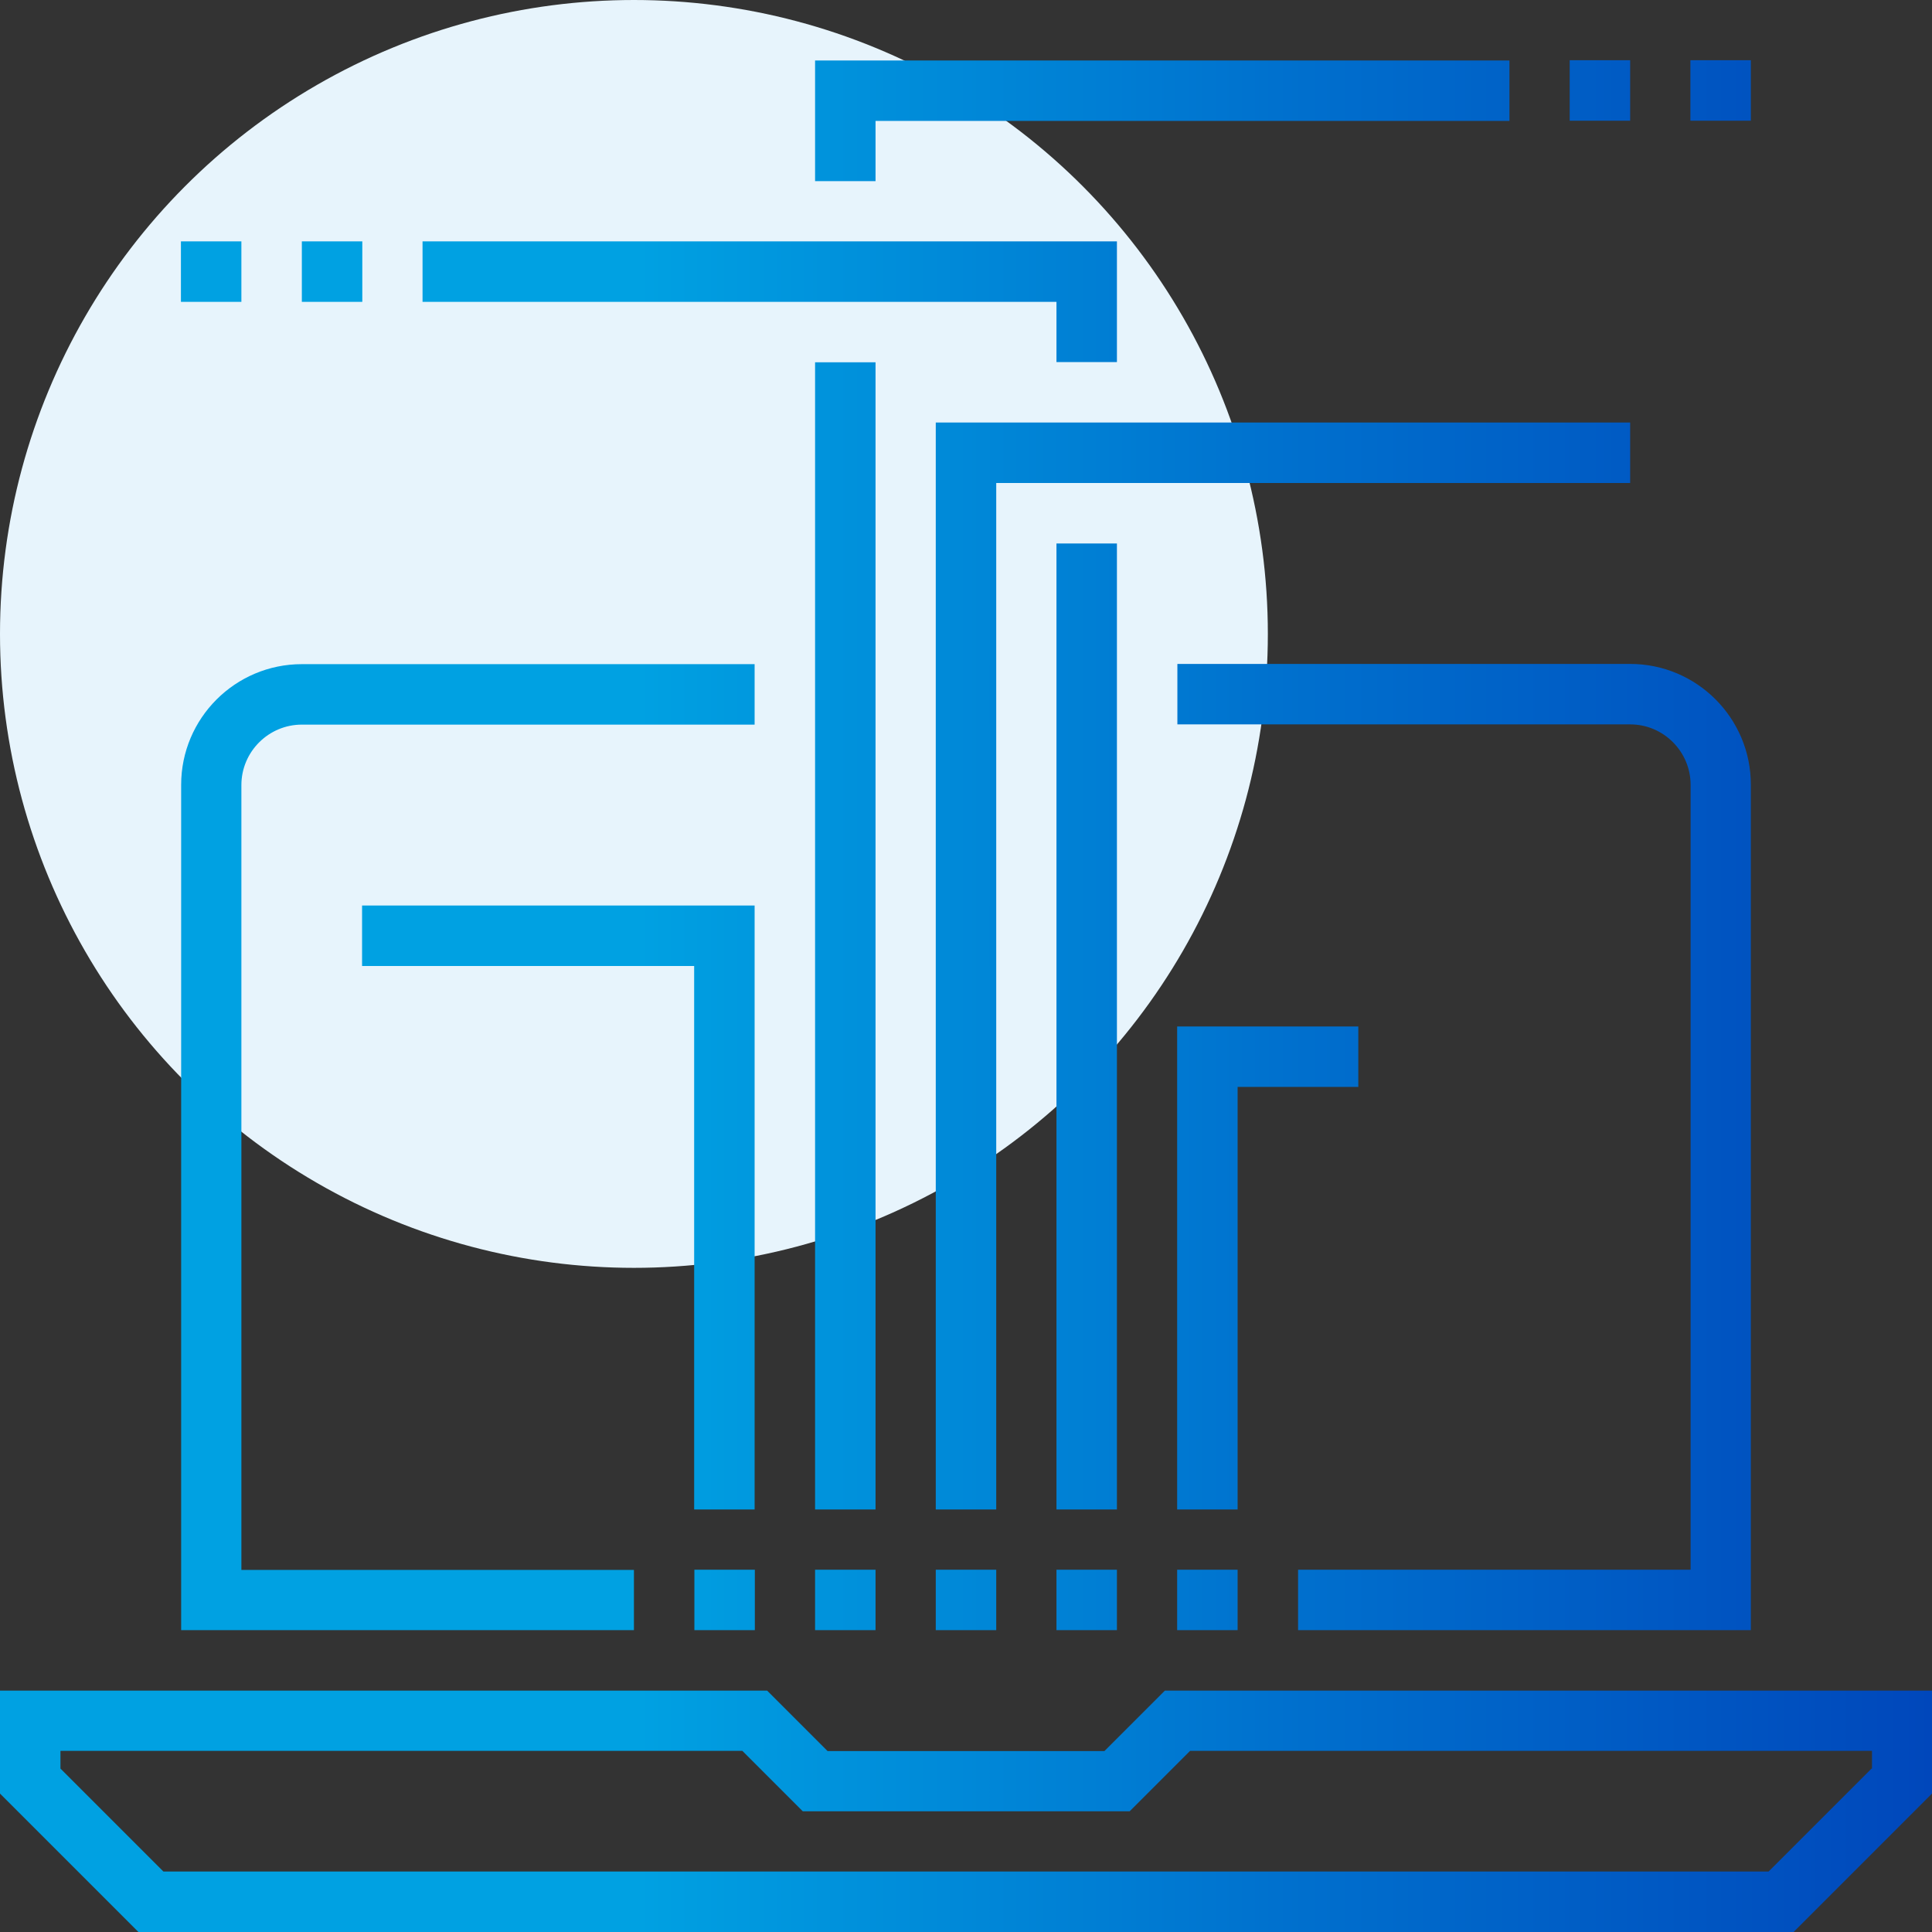
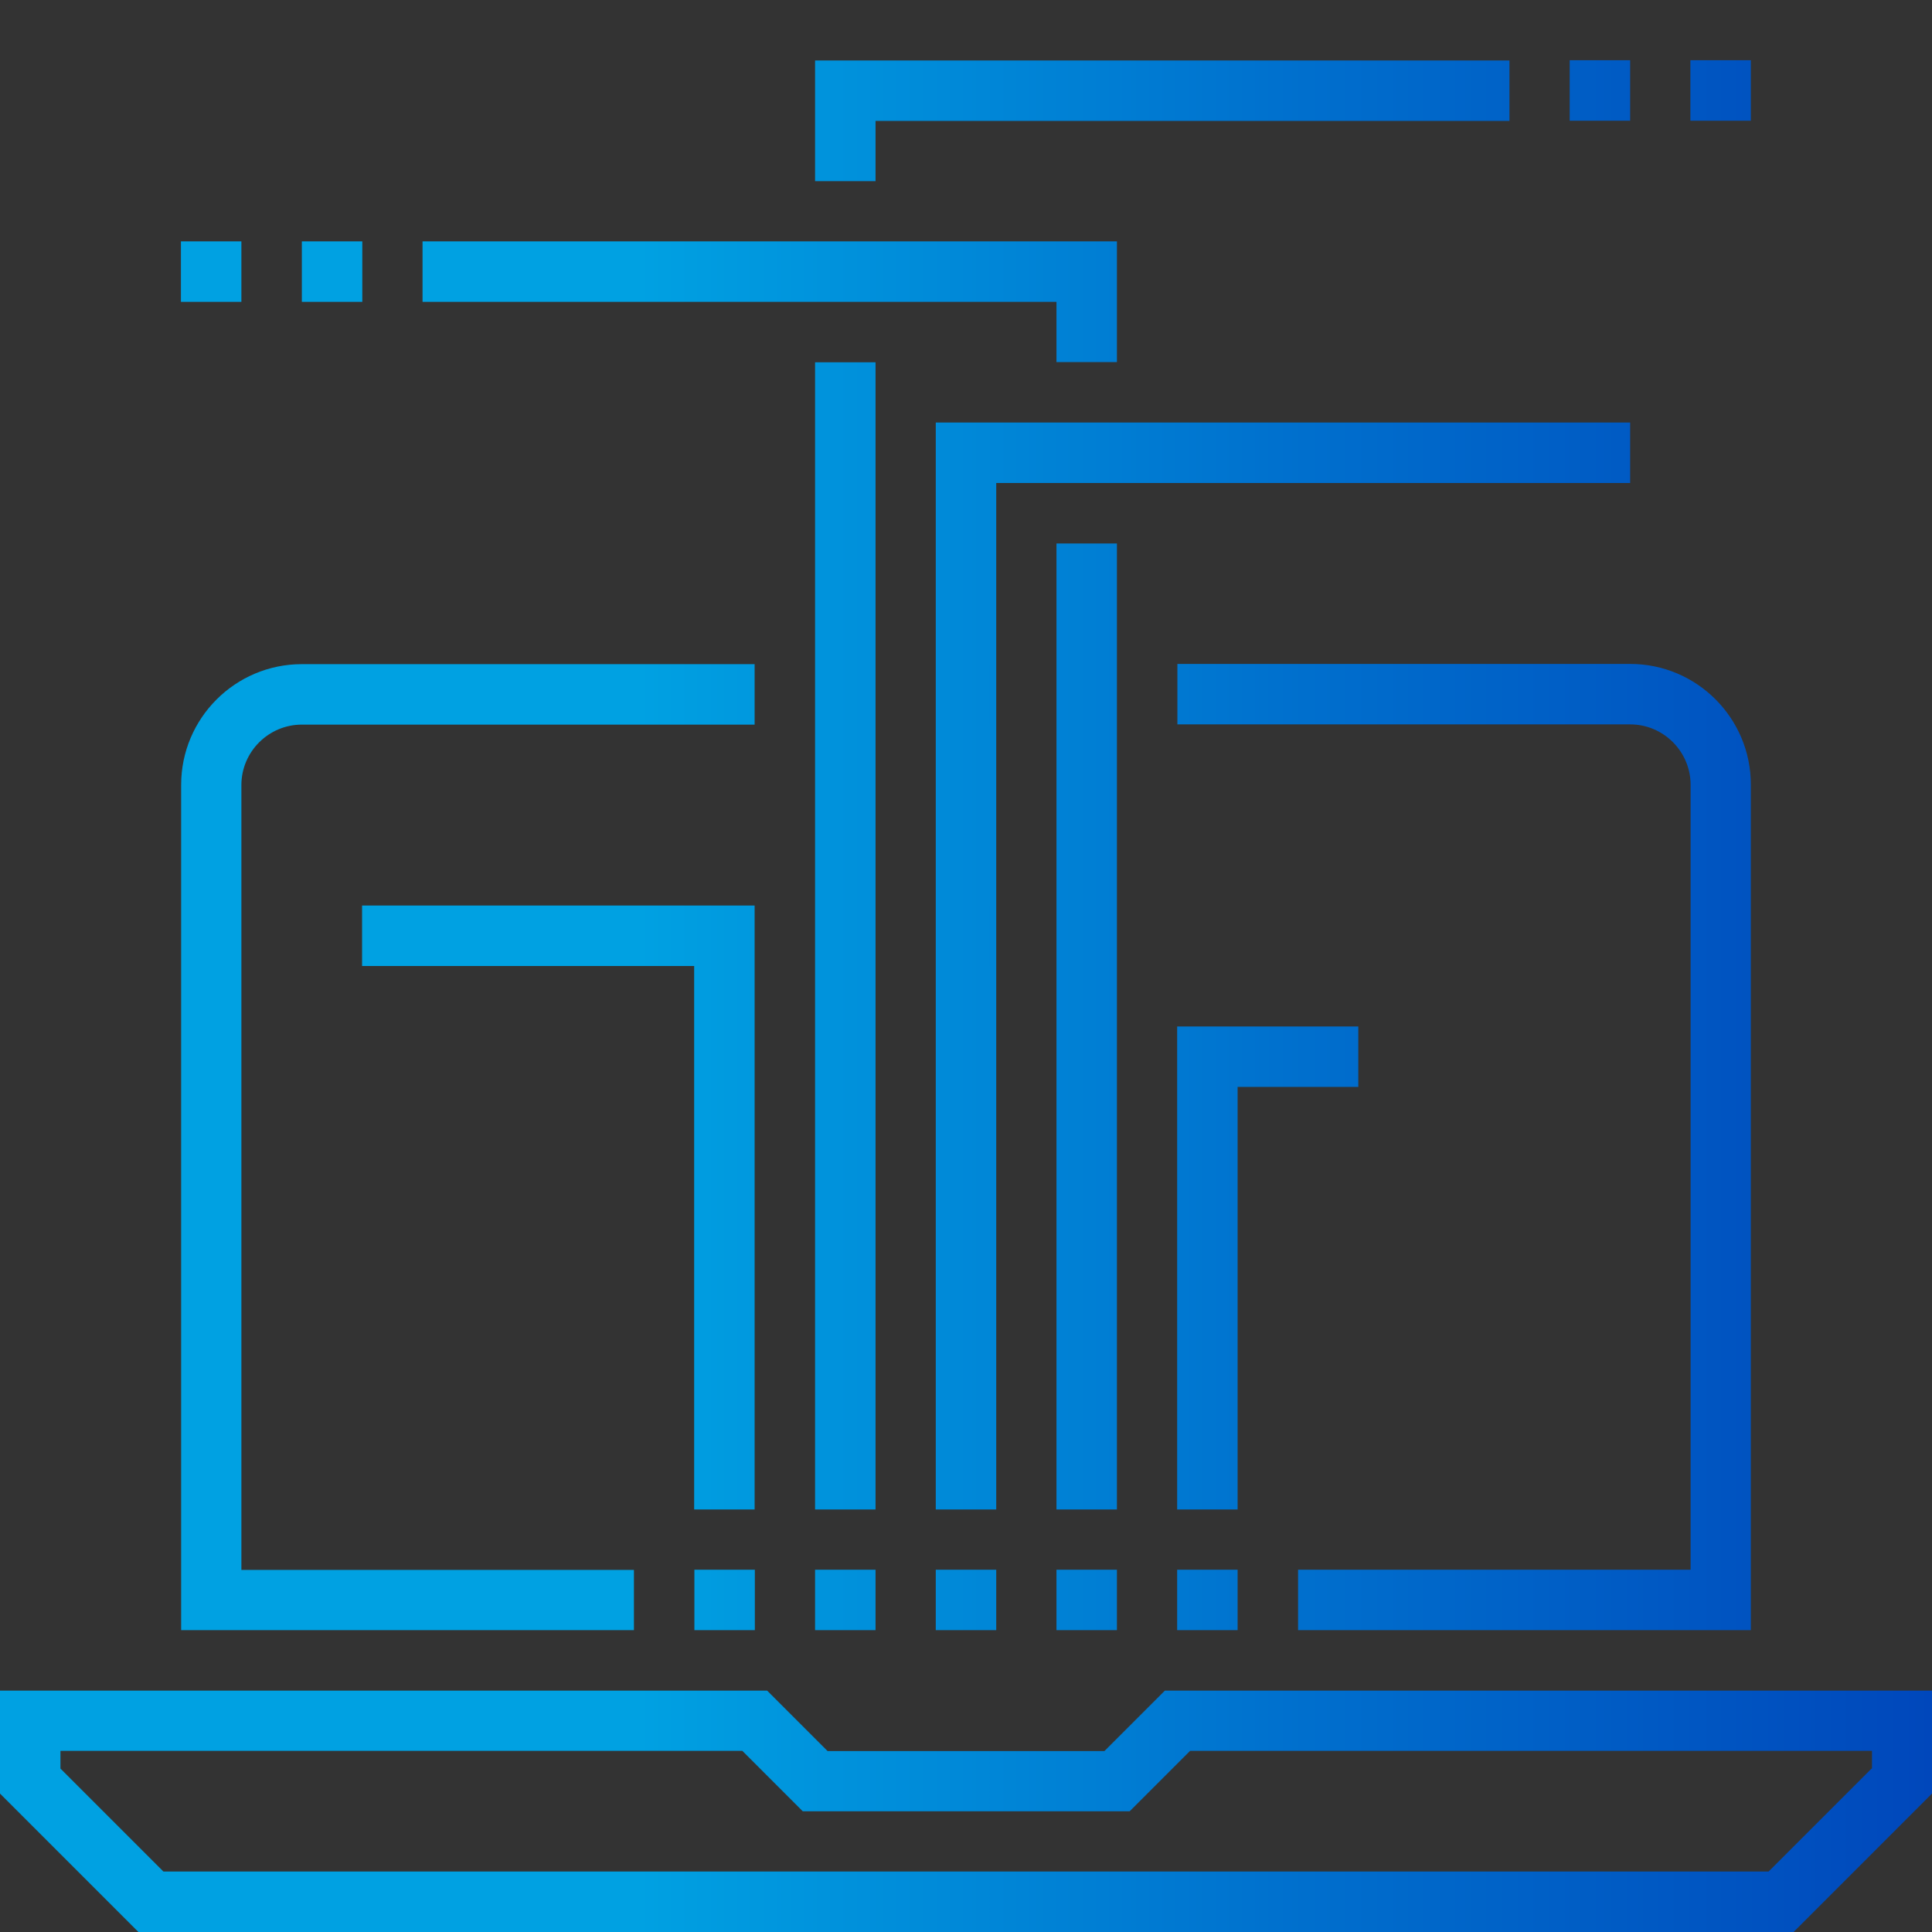
<svg xmlns="http://www.w3.org/2000/svg" id="Layer_2" viewBox="0 0 85 85">
  <rect x="0" y="0" width="85" height="85" fill="#333333" stroke="none" />
  <defs>
    <style>.cls-1{fill:url(#linear-gradient);}.cls-1,.cls-2{stroke-width:0px;}.cls-2{fill:#e7f4fc;}</style>
    <linearGradient id="linear-gradient" x1="0" y1="43.83" x2="85" y2="43.83" gradientUnits="userSpaceOnUse">
      <stop offset=".33" stop-color="#00a1e2" />
      <stop offset=".66" stop-color="#0071ce" />
      <stop offset="1" stop-color="#0047bb" />
    </linearGradient>
  </defs>
  <g id="Layer_1-2">
-     <circle class="cls-2" cx="27.89" cy="27.89" r="27.89" />
-     <path class="cls-1" d="M51.25,74.38l-2.66,2.66h-12.18l-2.66-2.66H0v4.53l6.09,6.09h72.82l6.09-6.09v-4.53h-33.75ZM82.34,77.81l-4.53,4.53H7.19l-4.53-4.53v-.78h30l2.66,2.66h14.38l2.66-2.66h30v.78ZM35.86,69.06h2.66v2.66h-2.66v-2.66ZM30.55,69.06h2.66v2.66h-2.66v-2.66ZM41.17,69.06h2.66v2.66h-2.66v-2.66ZM46.48,69.06h2.66v2.66h-2.66v-2.66ZM54.45,71.72h-2.66v-2.66h2.66v2.66ZM71.72,21.25h-27.89v45.16h-2.66V18.59h30.55v2.66ZM38.52,7.97h-2.66V2.66h30.55v2.66h-27.89v2.66ZM38.52,66.41h-2.66V15.94h2.66v50.47ZM54.45,66.41h-2.66v-21.25h7.97v2.66h-5.31v18.59ZM46.48,13.28h-27.89v-2.66h30.55v5.31h-2.66v-2.66ZM49.14,66.41h-2.66V23.91h2.66v42.5ZM33.2,66.41h-2.66v-23.91h-14.61v-2.66h17.27v26.56ZM10.62,13.28h-2.66v-2.66h2.66v2.66ZM15.94,13.28h-2.66v-2.66h2.66v2.66ZM71.72,5.31h-2.66v-2.66h2.66v2.66ZM77.03,5.31h-2.66v-2.66h2.66v2.66ZM27.89,71.72H7.97v-37.19c0-2.93,2.38-5.31,5.31-5.31h19.92v2.66H13.28c-1.46,0-2.66,1.19-2.66,2.66v34.53h17.27v2.66ZM77.03,71.72h-19.92v-2.66h17.27v-34.53c0-1.46-1.19-2.66-2.66-2.66h-19.92v-2.66h19.92c2.93,0,5.31,2.38,5.31,5.31v37.19Z" />
+     <path class="cls-1" d="M51.25,74.38l-2.66,2.66h-12.18l-2.66-2.66H0v4.53l6.09,6.09h72.82l6.09-6.09v-4.53h-33.75ZM82.34,77.81l-4.53,4.53H7.19l-4.53-4.53v-.78h30l2.66,2.66h14.38l2.66-2.66h30v.78ZM35.86,69.06h2.66v2.66h-2.66v-2.66ZM30.55,69.06h2.66v2.66h-2.66v-2.66ZM41.17,69.06h2.66v2.66h-2.66v-2.66M46.48,69.06h2.66v2.66h-2.66v-2.66ZM54.45,71.72h-2.66v-2.66h2.66v2.66ZM71.72,21.25h-27.89v45.16h-2.66V18.59h30.55v2.66ZM38.52,7.97h-2.66V2.66h30.55v2.66h-27.89v2.66ZM38.52,66.41h-2.66V15.94h2.66v50.47ZM54.45,66.41h-2.66v-21.25h7.97v2.66h-5.31v18.59ZM46.48,13.28h-27.89v-2.66h30.55v5.31h-2.66v-2.66ZM49.14,66.41h-2.66V23.91h2.66v42.5ZM33.2,66.41h-2.66v-23.91h-14.61v-2.66h17.27v26.56ZM10.62,13.28h-2.66v-2.66h2.66v2.66ZM15.94,13.28h-2.66v-2.66h2.66v2.66ZM71.72,5.31h-2.66v-2.66h2.66v2.66ZM77.03,5.31h-2.66v-2.66h2.66v2.66ZM27.89,71.72H7.97v-37.19c0-2.93,2.38-5.31,5.31-5.31h19.92v2.66H13.28c-1.46,0-2.66,1.19-2.66,2.66v34.53h17.27v2.66ZM77.03,71.72h-19.92v-2.66h17.27v-34.53c0-1.46-1.19-2.66-2.66-2.66h-19.92v-2.66h19.92c2.93,0,5.31,2.38,5.31,5.31v37.19Z" />
  </g>
</svg>